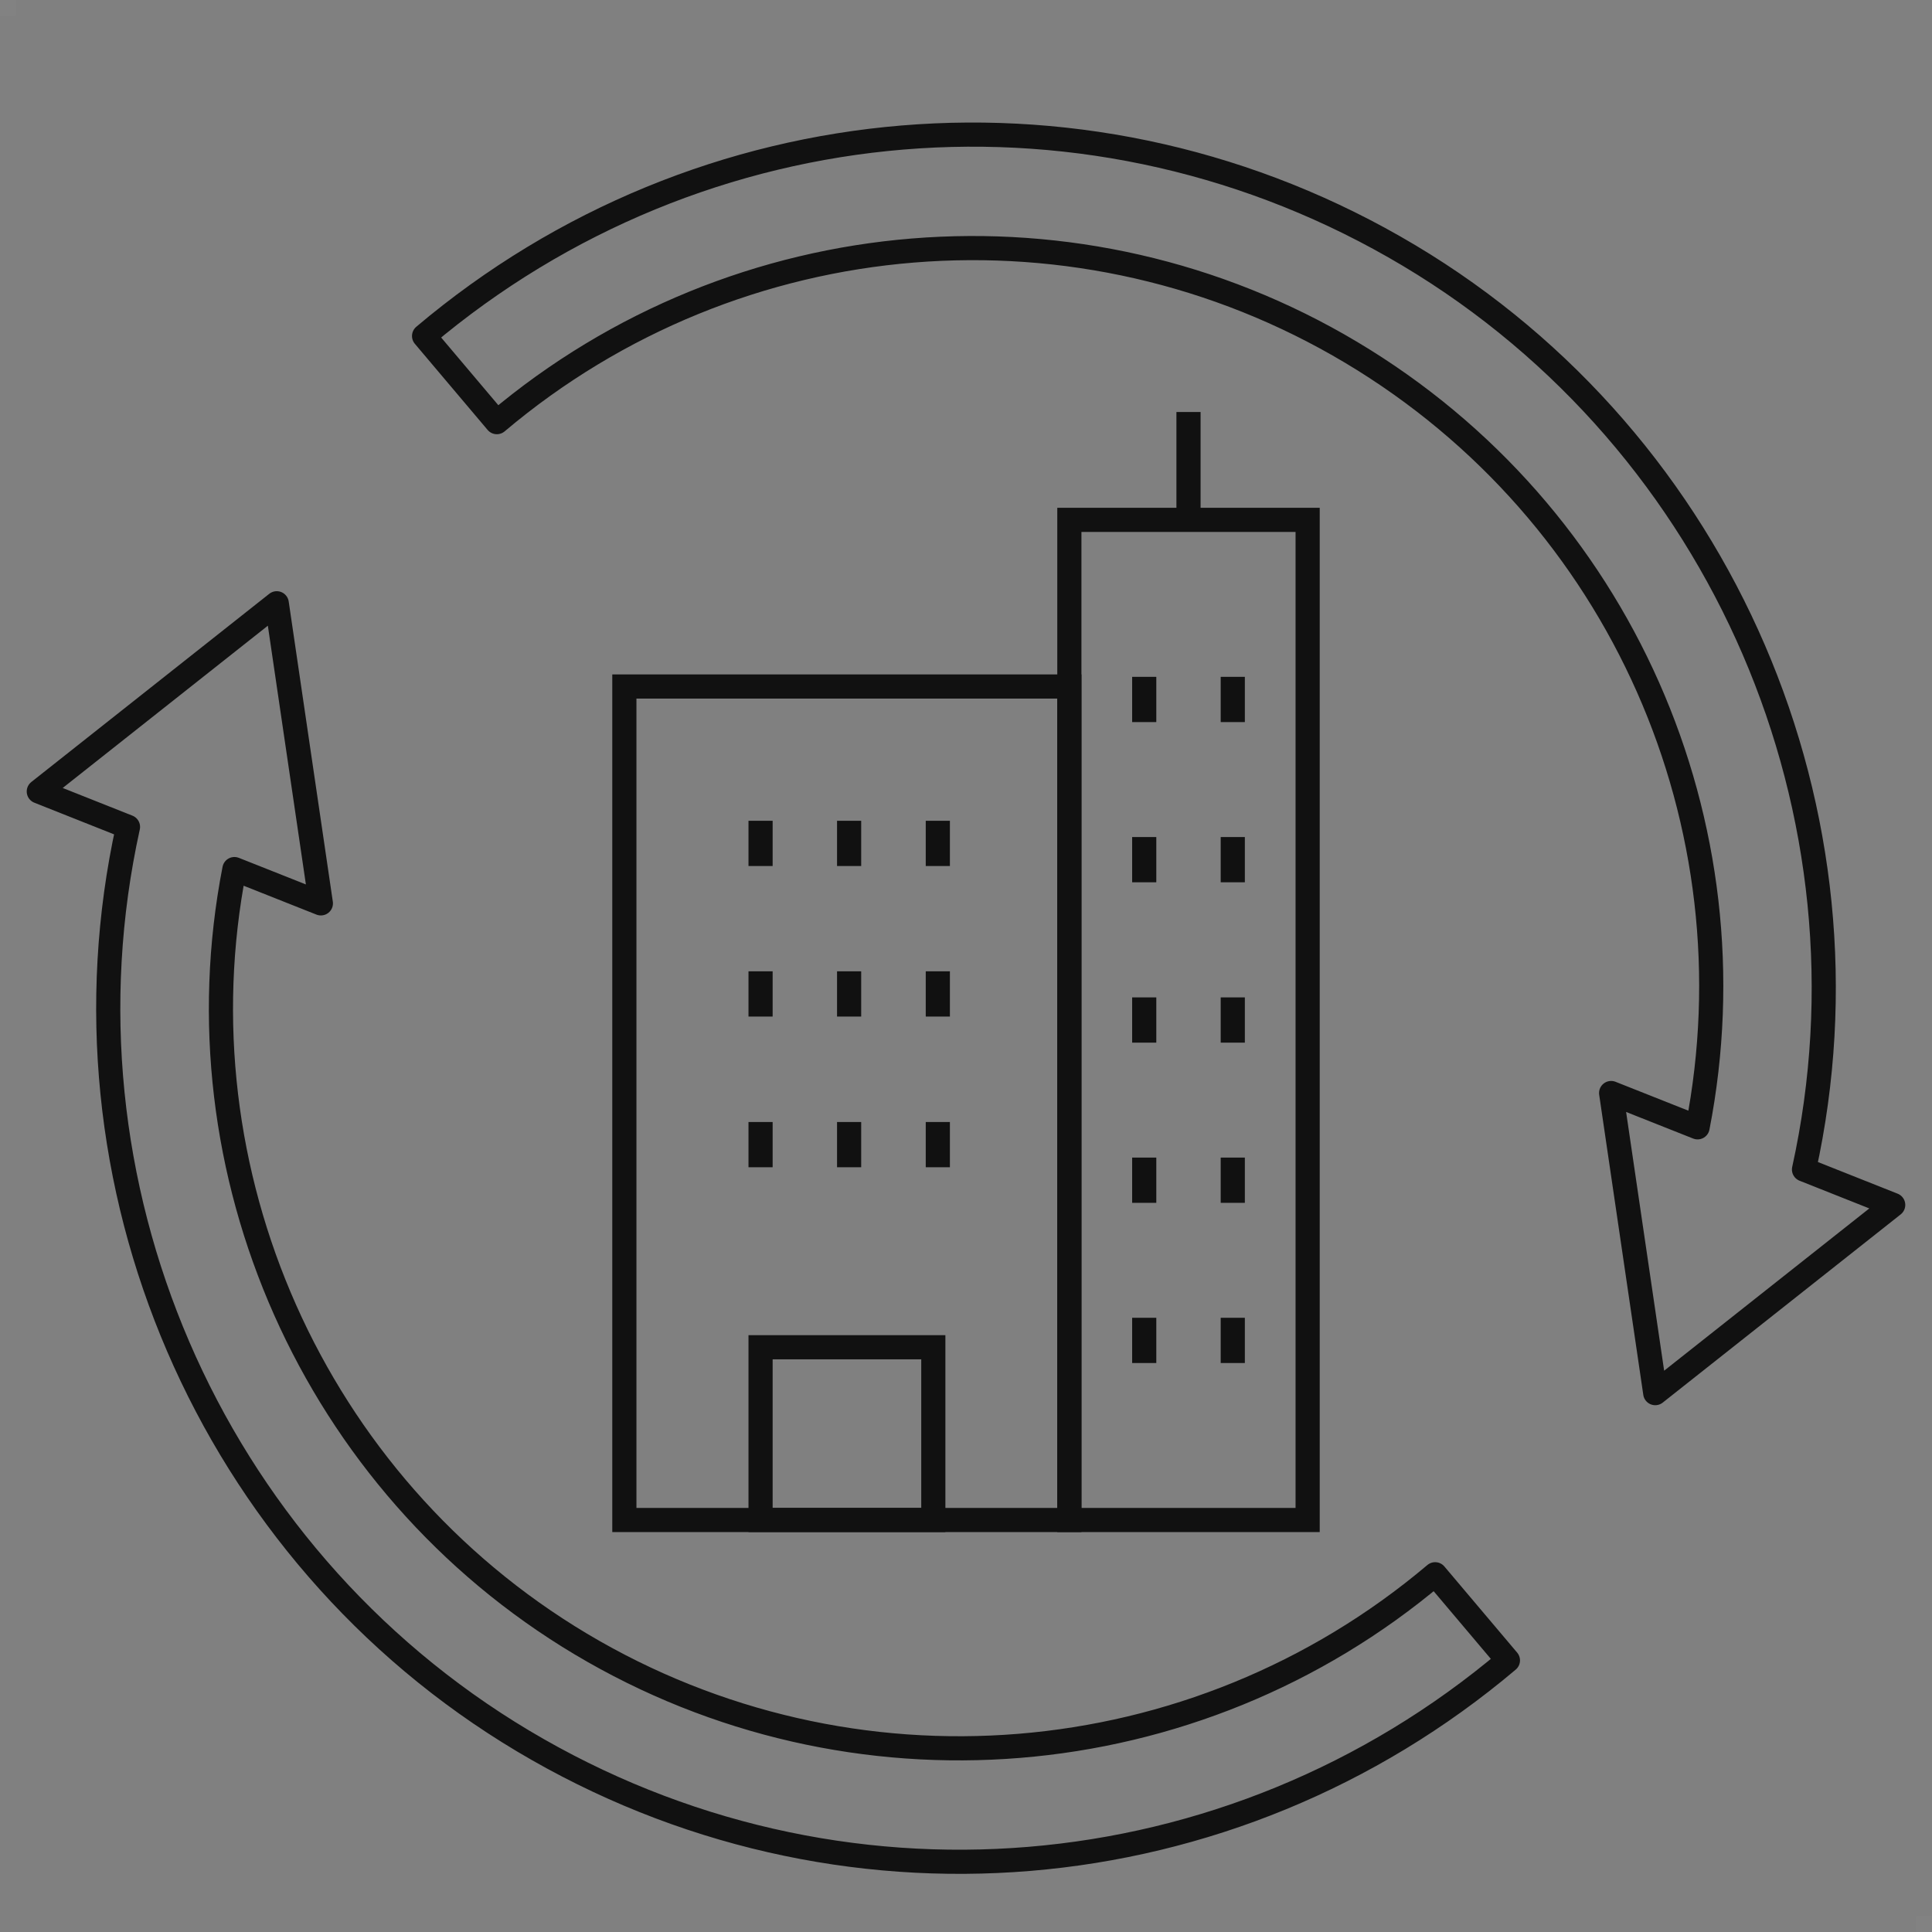
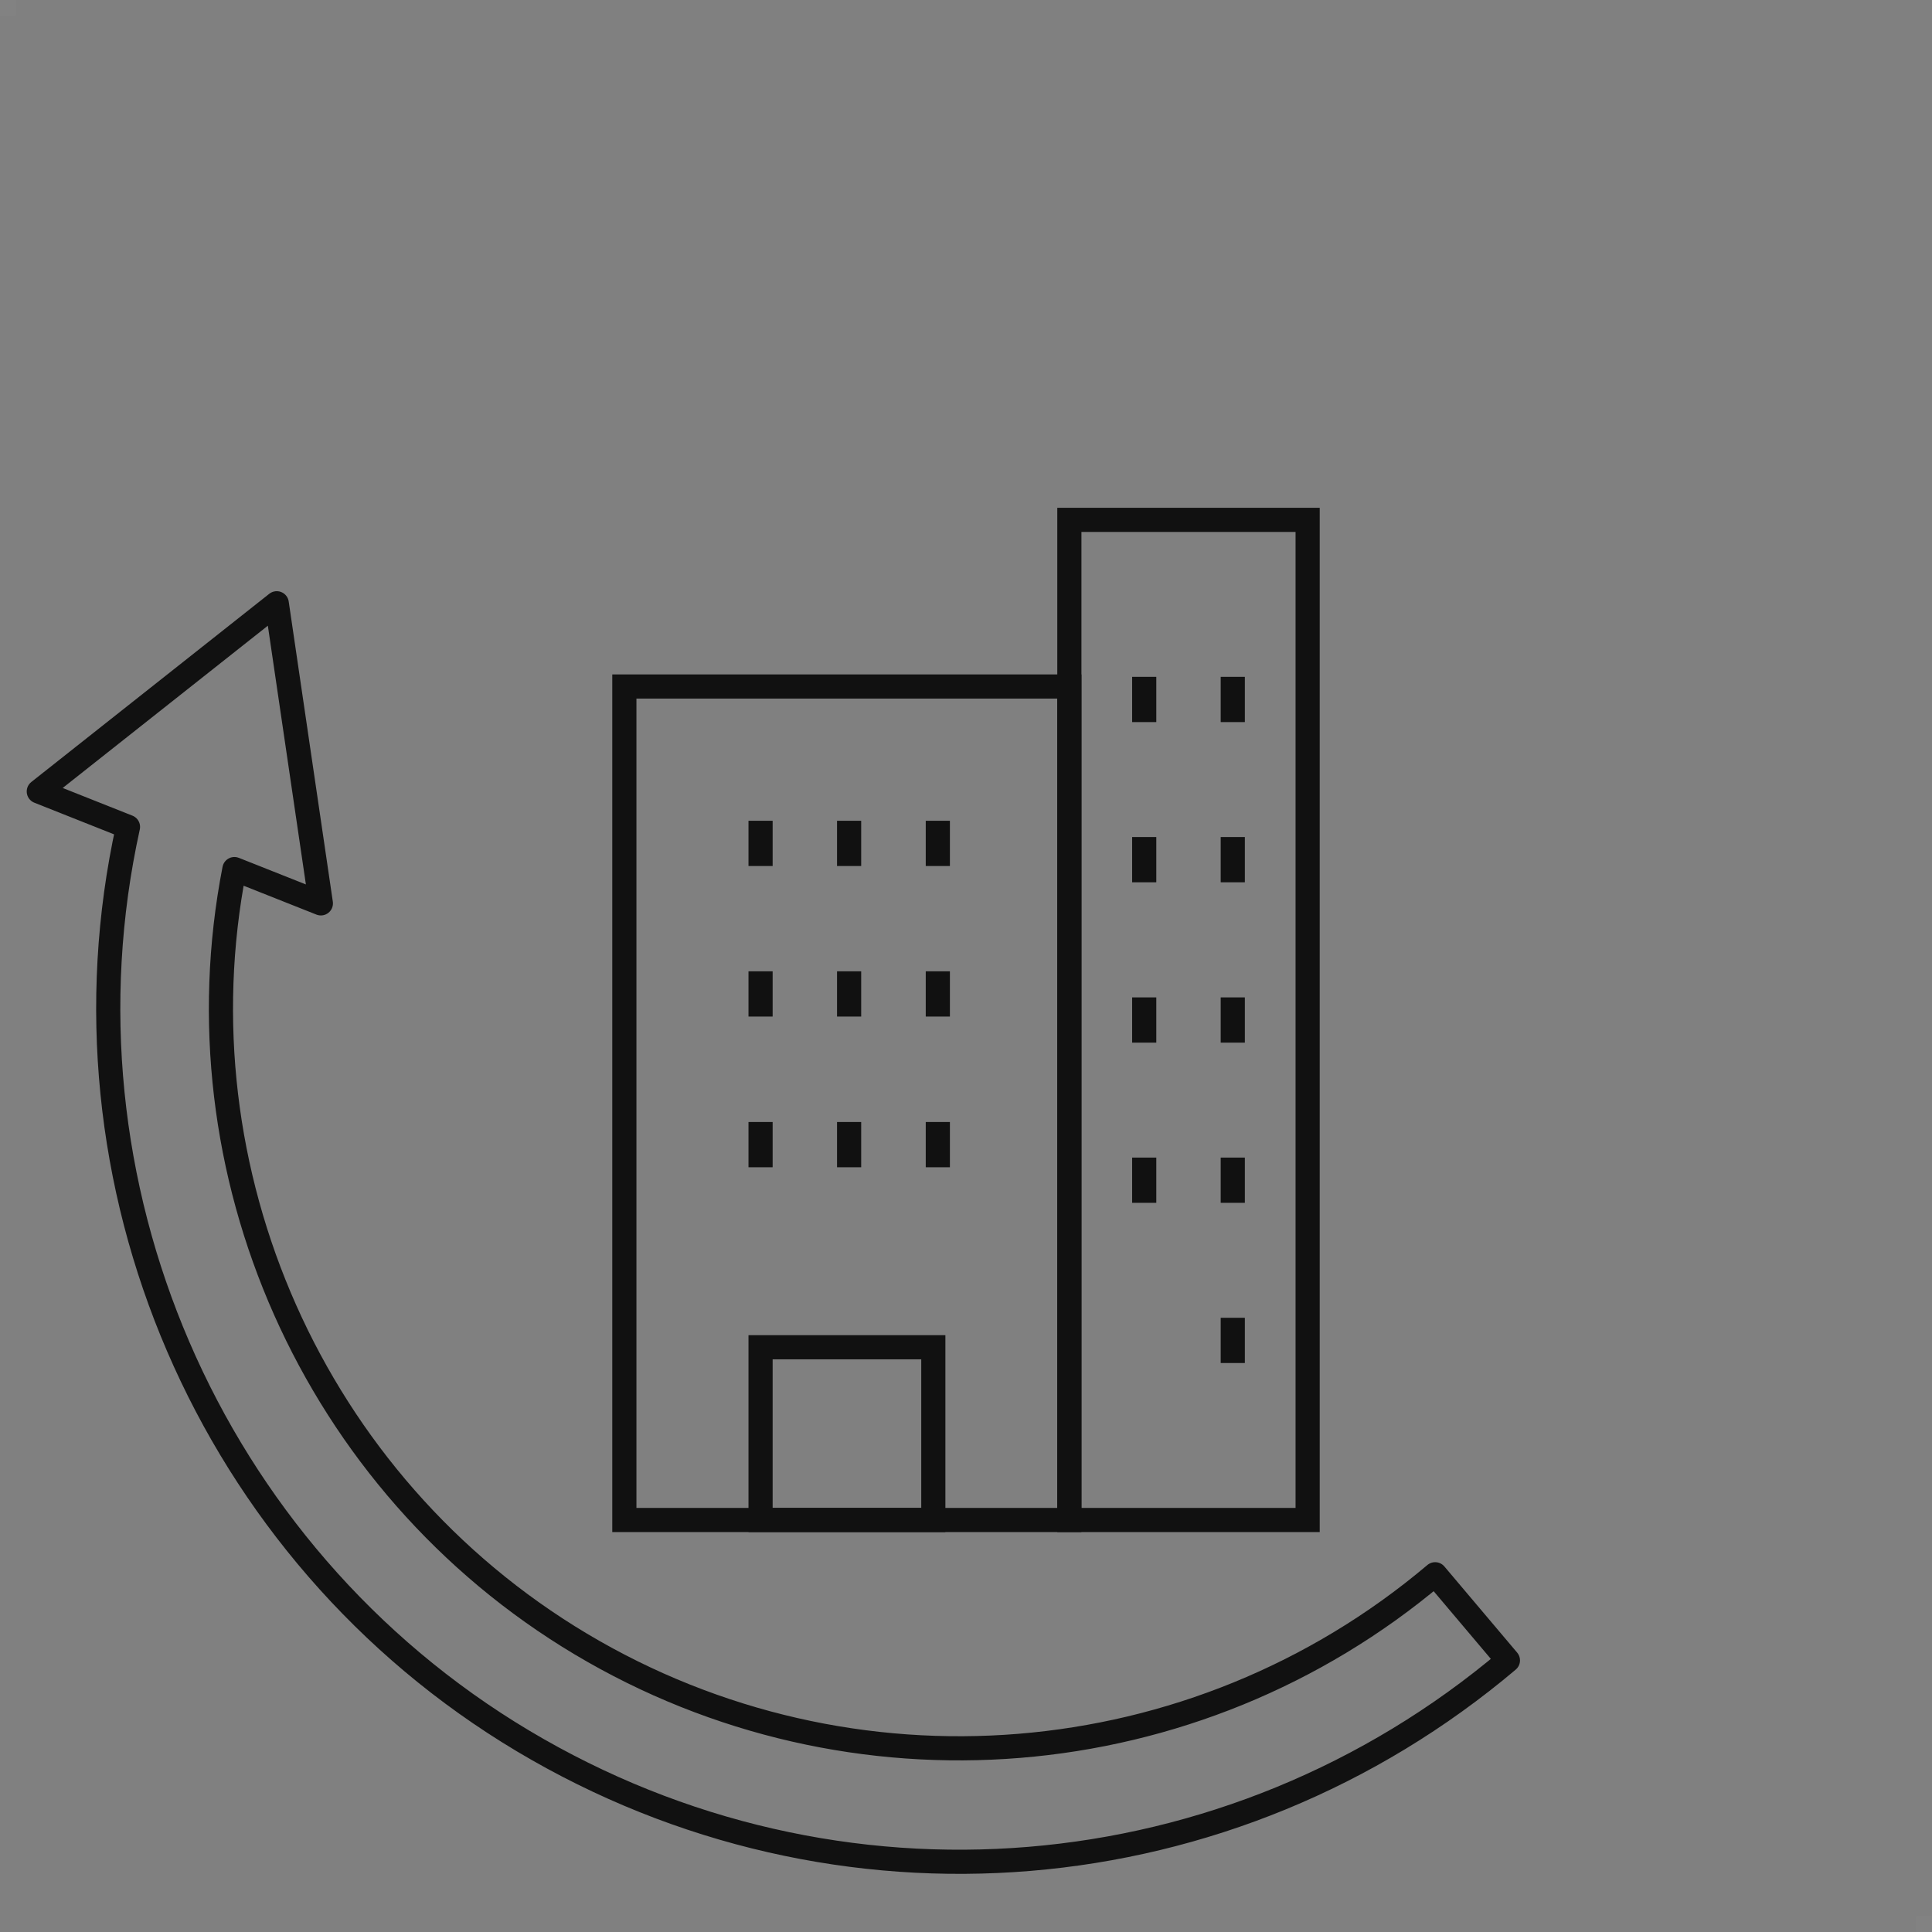
<svg xmlns="http://www.w3.org/2000/svg" id="_レイヤー_2" data-name="レイヤー 2" viewBox="0 0 120 120">
  <rect x="0" y="0" width="120" height="120" fill="#808080" stroke="none" />
  <defs>
    <style>
      .cls-1 {
        stroke-miterlimit: 10;
      }

      .cls-1, .cls-2 {
        fill: none;
        stroke: #111;
        stroke-width: 1.5px;
      }

      .cls-3 {
        fill: #fff;
        opacity: .02;
        stroke-width: 0px;
      }

      .cls-2 {
        stroke-linecap: round;
        stroke-linejoin: round;
      }
    </style>
  </defs>
  <g id="Layer_4" data-name="Layer 4">
    <rect class="cls-3" width="1" height="1" />
    <rect class="cls-3" x="119" y="119" width="1" height="1" />
    <g>
      <rect class="cls-1" x="38.78" y="42.64" width="27.64" height="51.77" />
      <rect class="cls-1" x="66.42" y="32.29" width="14.8" height="62.12" />
      <rect class="cls-1" x="47.24" y="83.68" width="10.73" height="10.73" />
      <g>
        <line class="cls-1" x1="47.24" y1="50.98" x2="47.24" y2="53.79" />
        <line class="cls-1" x1="52.74" y1="50.98" x2="52.74" y2="53.79" />
        <line class="cls-1" x1="58.25" y1="50.98" x2="58.25" y2="53.79" />
      </g>
      <g>
        <g>
          <line class="cls-1" x1="71.07" y1="51.99" x2="71.07" y2="54.8" />
          <line class="cls-1" x1="76.57" y1="51.99" x2="76.57" y2="54.8" />
        </g>
        <g>
          <line class="cls-1" x1="71.07" y1="61.95" x2="71.07" y2="64.76" />
          <line class="cls-1" x1="76.57" y1="61.95" x2="76.57" y2="64.76" />
        </g>
        <g>
          <line class="cls-1" x1="71.07" y1="71.9" x2="71.07" y2="74.71" />
          <line class="cls-1" x1="76.57" y1="71.9" x2="76.57" y2="74.71" />
        </g>
        <g>
-           <line class="cls-1" x1="71.07" y1="81.85" x2="71.07" y2="84.66" />
          <line class="cls-1" x1="76.57" y1="81.85" x2="76.57" y2="84.66" />
        </g>
        <g>
          <line class="cls-1" x1="71.07" y1="42.04" x2="71.07" y2="44.85" />
          <line class="cls-1" x1="76.57" y1="42.04" x2="76.57" y2="44.85" />
        </g>
      </g>
      <g>
        <line class="cls-1" x1="47.24" y1="60.33" x2="47.24" y2="63.14" />
        <line class="cls-1" x1="52.74" y1="60.33" x2="52.74" y2="63.14" />
        <line class="cls-1" x1="58.25" y1="60.33" x2="58.25" y2="63.14" />
      </g>
      <g>
        <line class="cls-1" x1="47.24" y1="69.69" x2="47.24" y2="72.5" />
        <line class="cls-1" x1="52.74" y1="69.69" x2="52.74" y2="72.5" />
        <line class="cls-1" x1="58.25" y1="69.69" x2="58.25" y2="72.5" />
      </g>
-       <line class="cls-1" x1="73.82" y1="25.59" x2="73.82" y2="32.29" />
    </g>
    <g>
-       <path class="cls-2" d="M112.05,72.64c4.86-22.04-5-45.11-24.53-56.77s-43.96-9.55-61.18,5l4.52,5.35c14.94-12.62,36.27-14.36,53.07-4.33s25.17,29.36,21.51,48.13l-5.37-2.13,2.74,18.64,14.78-11.69-5.54-2.2Z" />
      <path class="cls-2" d="M7.95,51.36c-4.86,22.04,5,45.11,24.53,56.77s43.96,9.55,61.18-5l-4.52-5.35c-14.94,12.62-36.27,14.36-53.07,4.33-16.62-9.92-25.17-29.36-21.51-48.13l5.37,2.13-2.74-18.64-14.78,11.69,5.54,2.2Z" />
    </g>
  </g>
</svg>